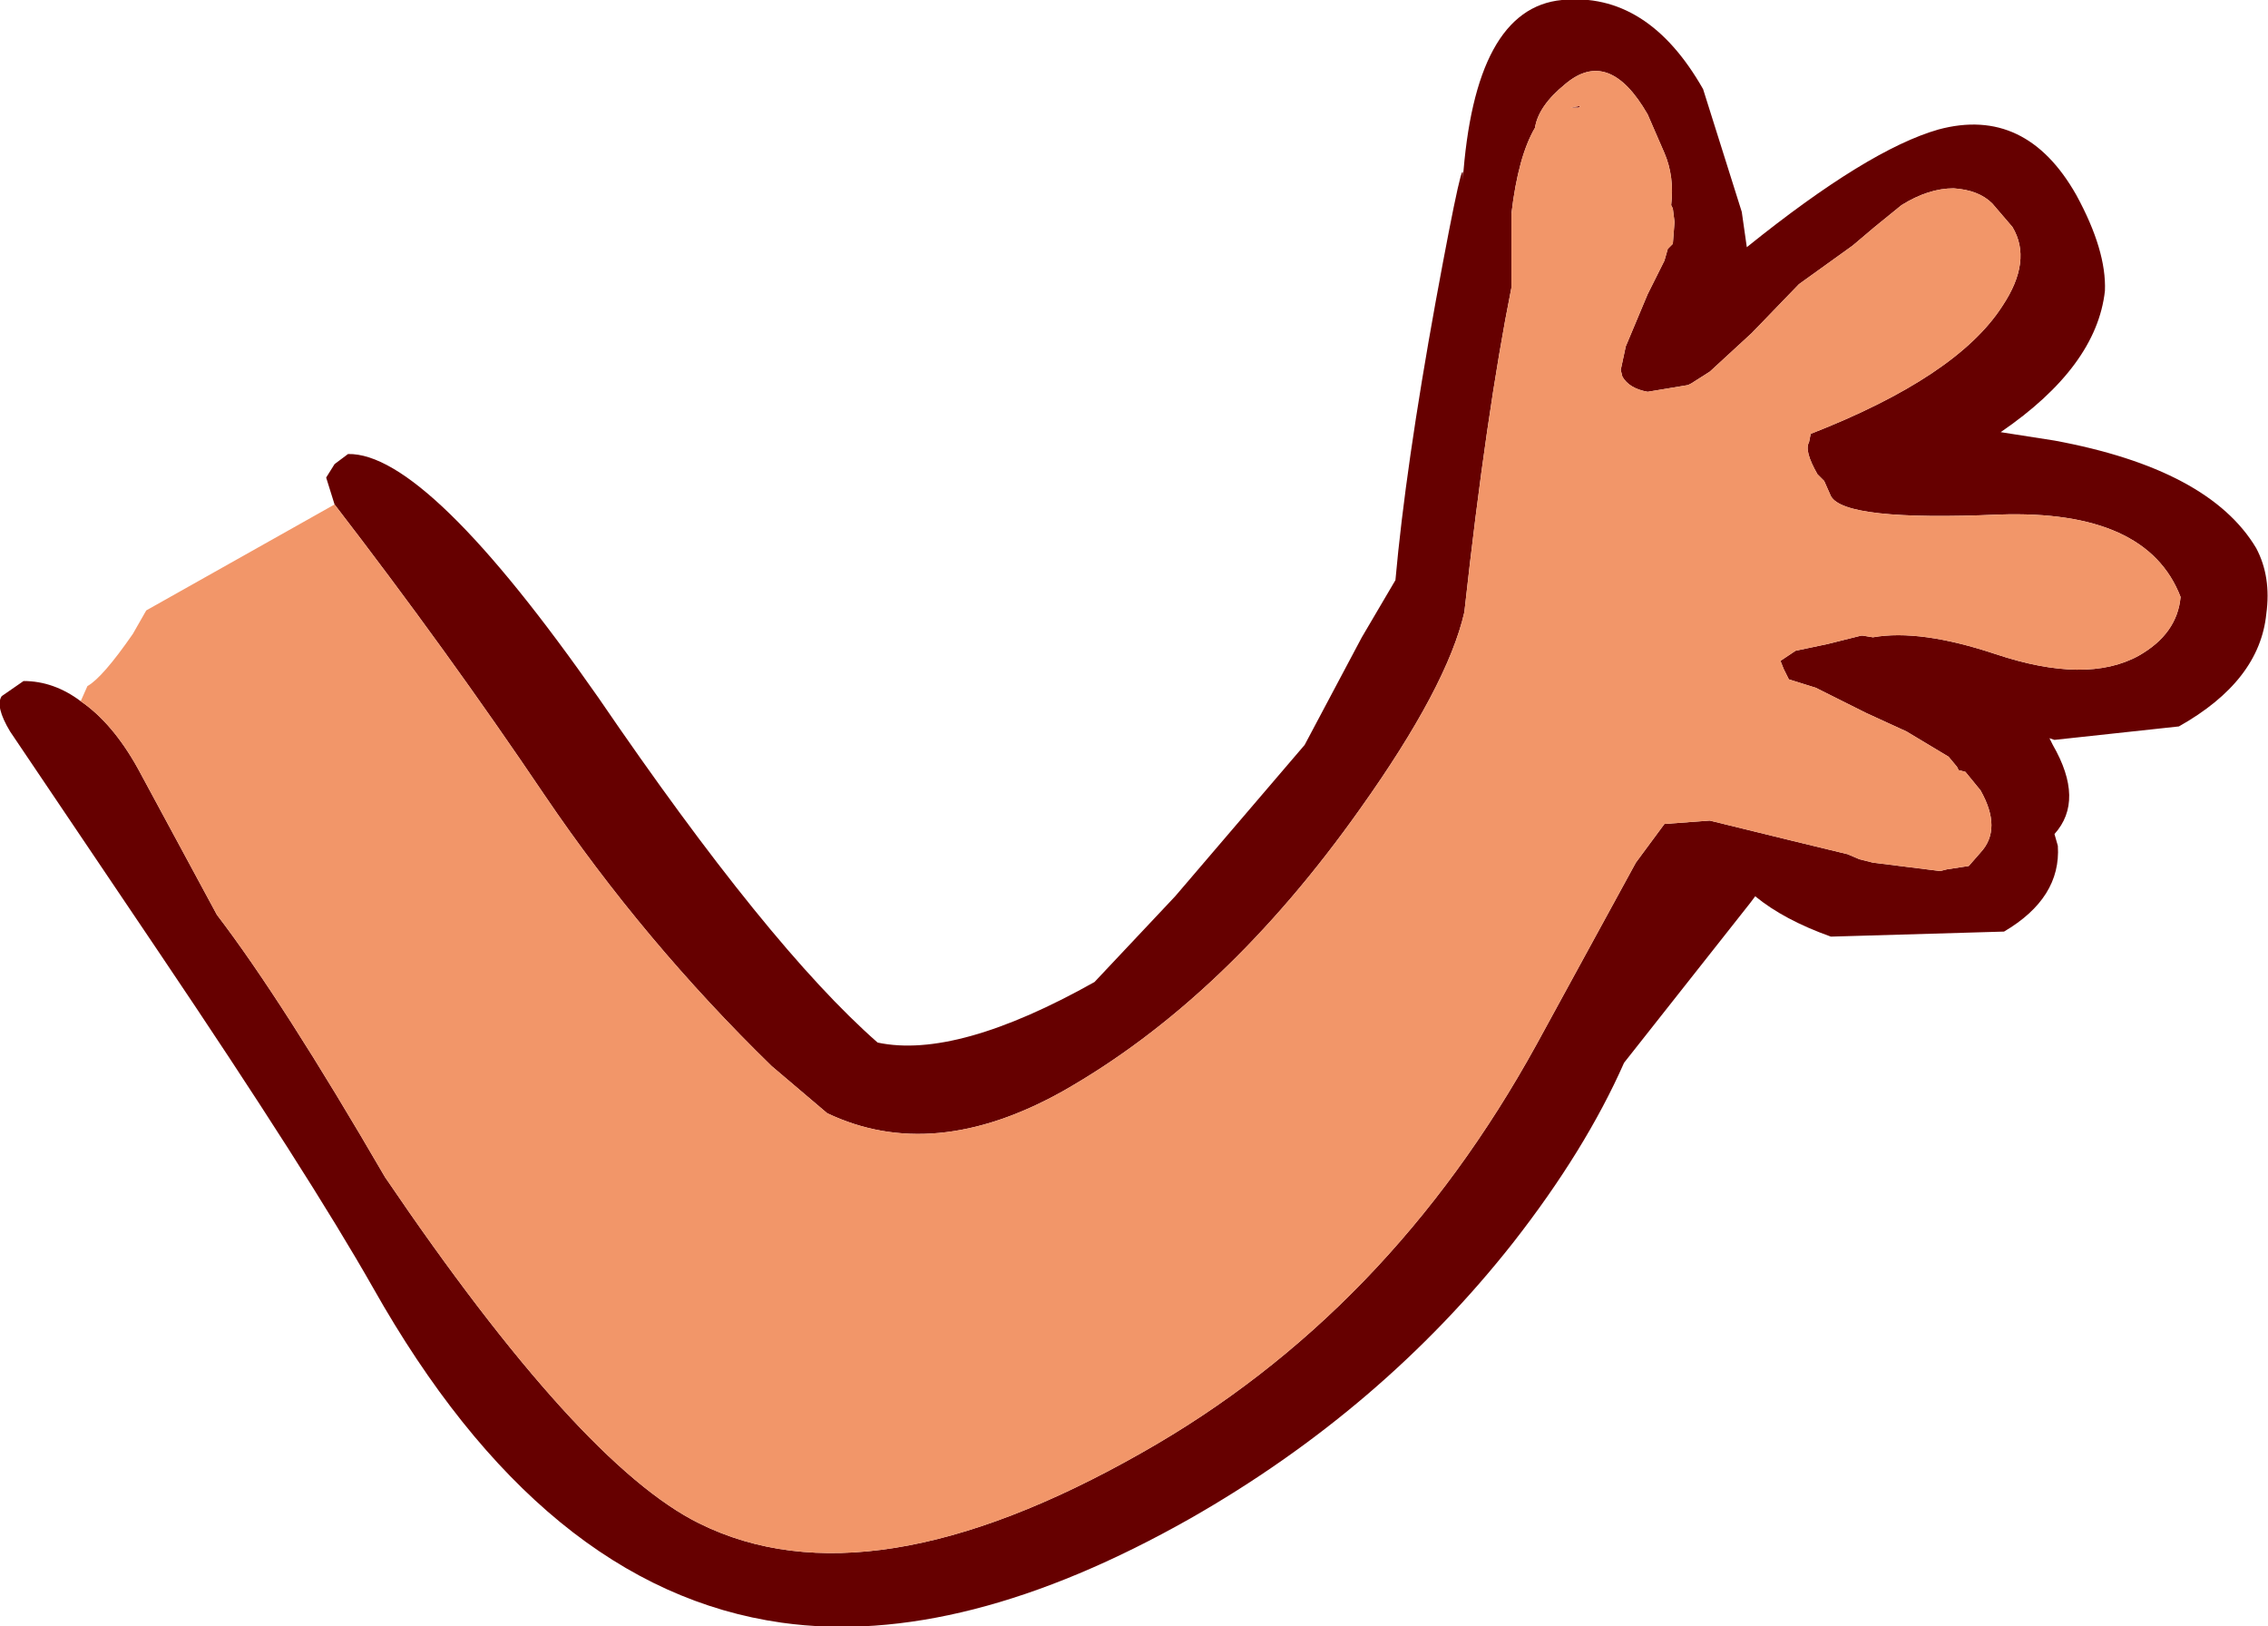
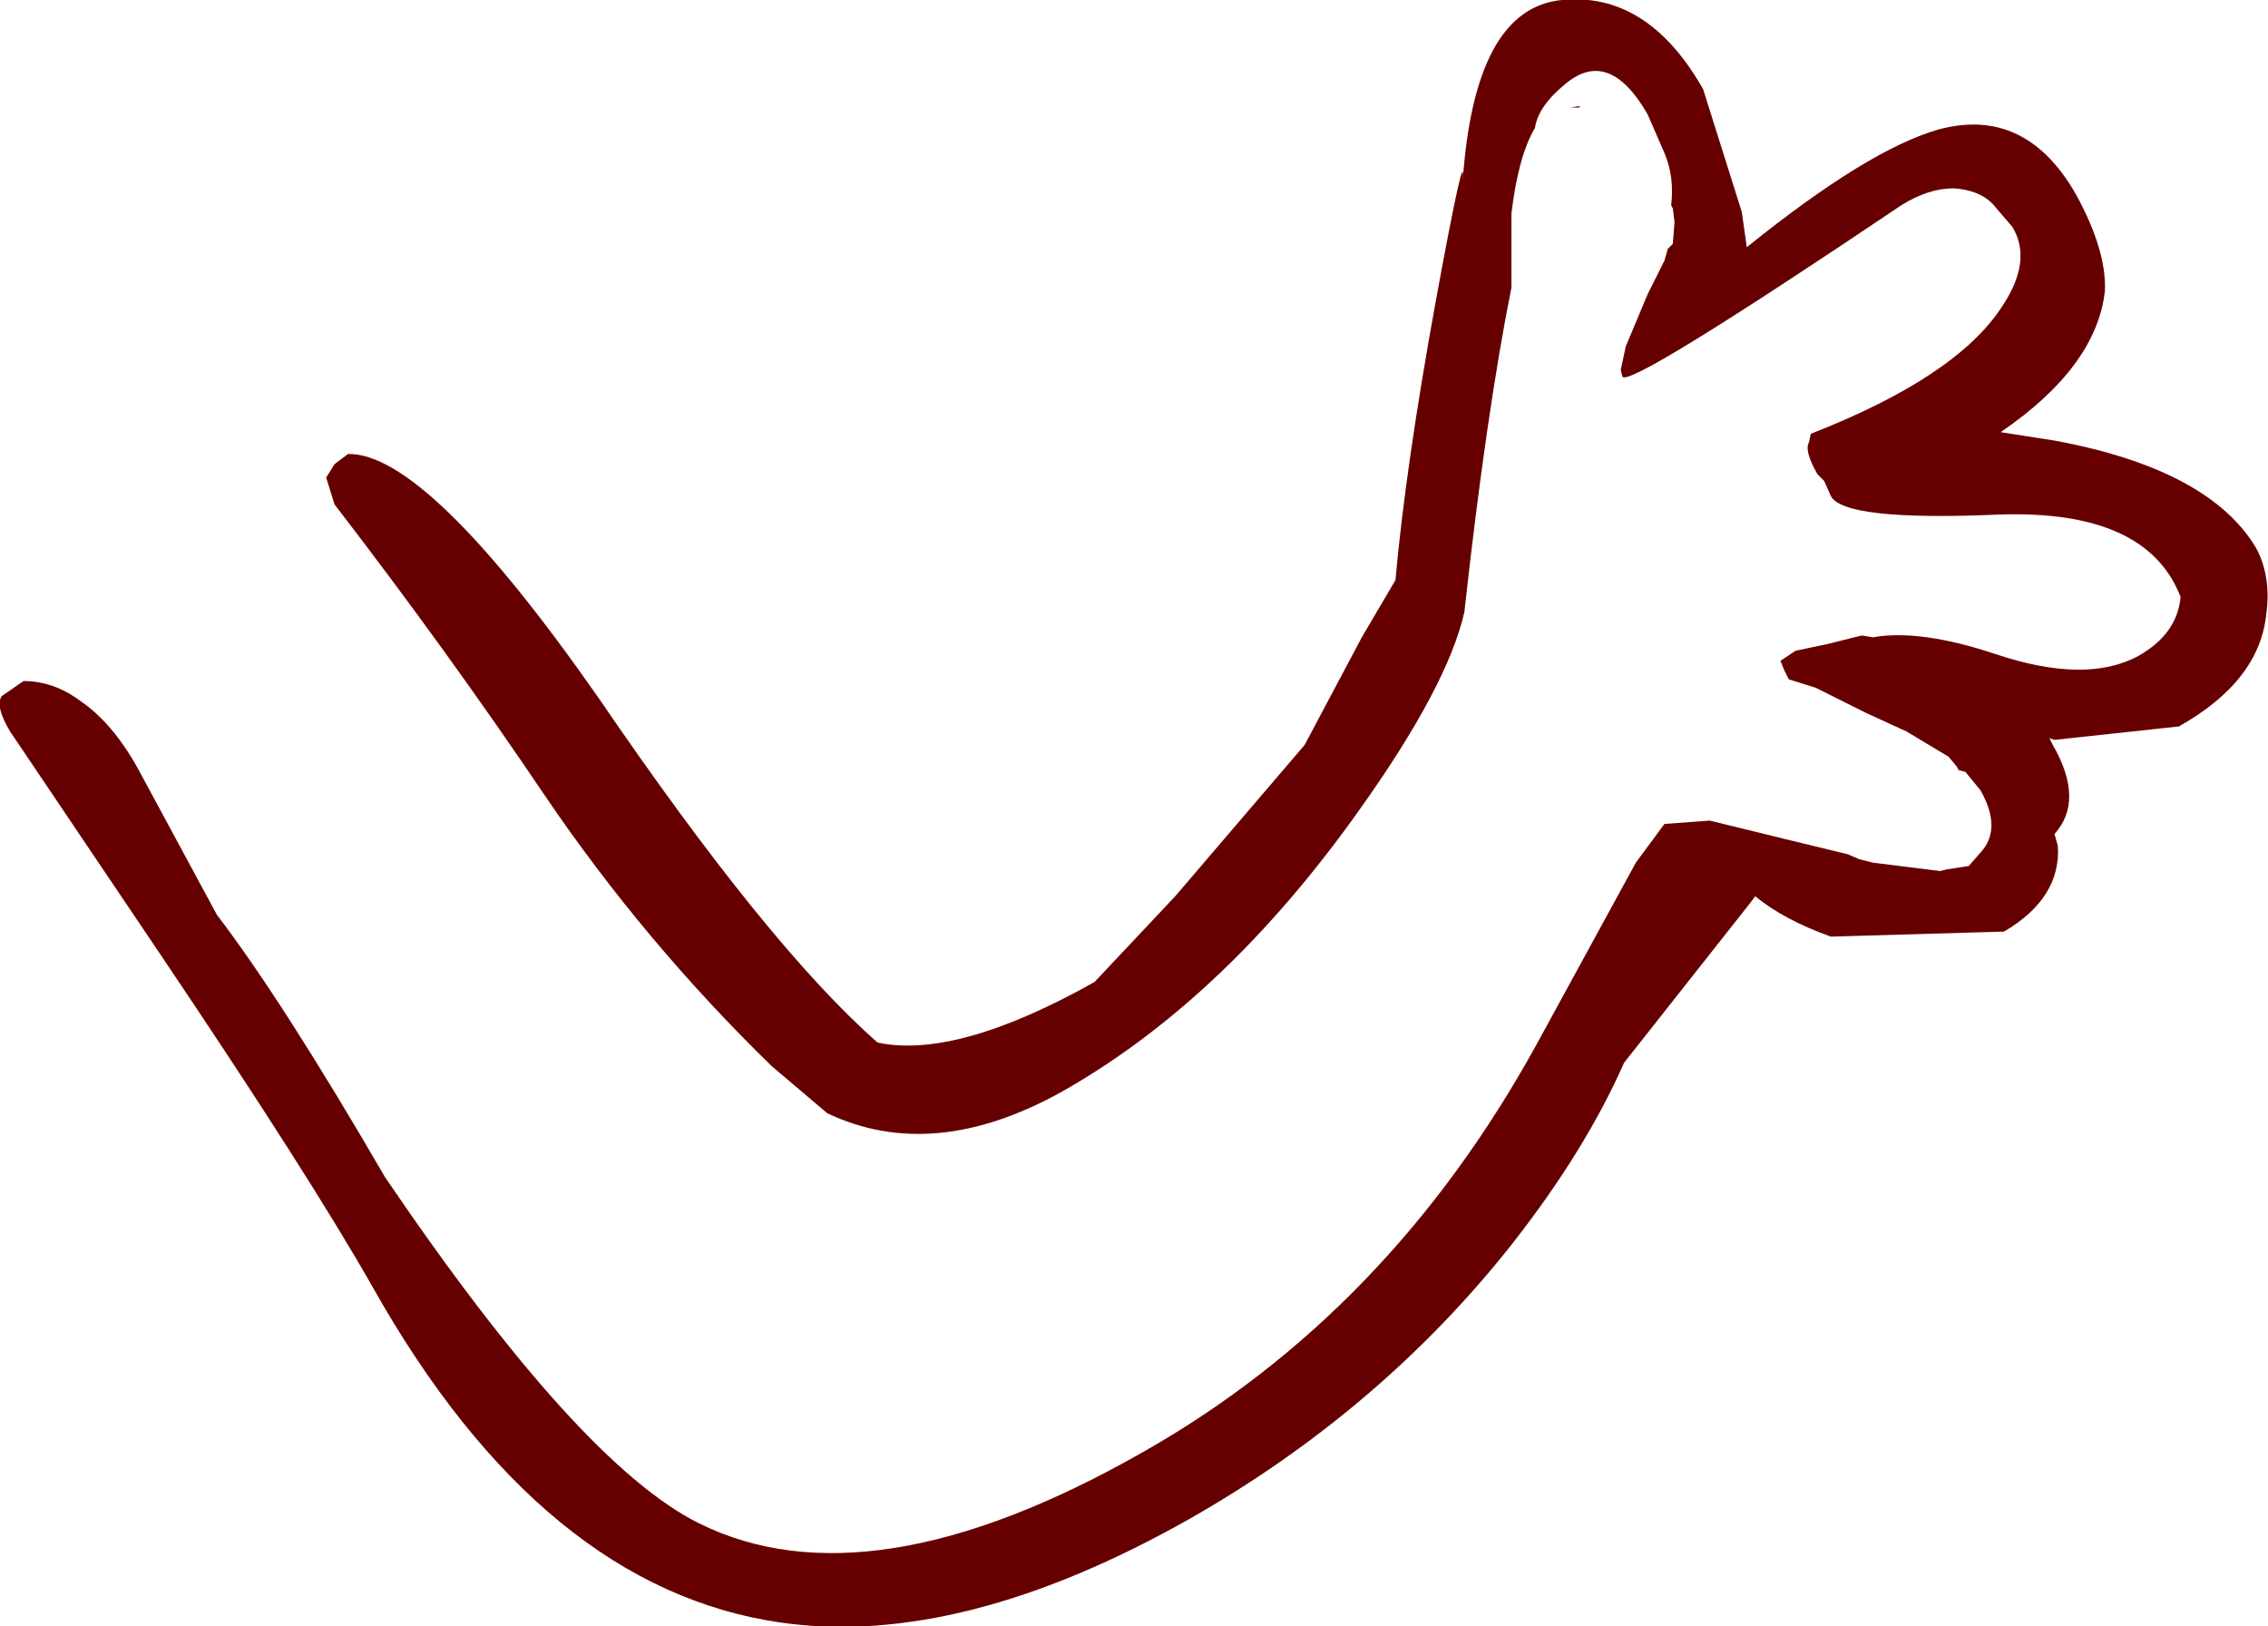
<svg xmlns="http://www.w3.org/2000/svg" height="48.35px" width="67.45px">
  <g transform="matrix(1.0, 0.0, 0.0, 1.0, 15.4, 52.15)">
-     <path d="M-5.45 -37.15 L-5.7 -37.95 -5.45 -38.35 -5.05 -38.65 Q-2.7 -38.7 2.4 -31.4 7.45 -24.0 10.7 -21.15 13.05 -20.65 17.15 -22.95 L19.55 -25.5 23.4 -30.0 25.1 -33.2 26.1 -34.9 Q26.4 -38.25 27.3 -43.2 28.2 -48.1 28.1 -46.75 28.45 -51.9 31.05 -52.15 33.6 -52.4 35.25 -49.5 L36.4 -45.85 36.55 -44.8 Q40.15 -47.7 42.25 -48.3 44.85 -49.0 46.35 -46.35 47.25 -44.7 47.2 -43.5 46.95 -41.25 44.1 -39.3 L45.7 -39.05 Q50.3 -38.2 51.7 -35.85 52.15 -35.0 52.0 -33.9 51.8 -31.9 49.4 -30.55 L45.7 -30.15 45.55 -30.2 45.65 -30.0 Q46.6 -28.35 45.7 -27.35 L45.8 -27.0 Q45.9 -25.45 44.2 -24.45 L39.05 -24.3 Q37.65 -24.8 36.8 -25.5 L36.65 -25.3 32.9 -20.55 Q31.75 -17.95 29.6 -15.2 25.7 -10.25 20.0 -7.0 13.2 -3.15 7.85 -3.9 0.75 -4.9 -4.3 -13.85 -6.2 -17.2 -10.65 -23.8 L-15.1 -30.4 Q-15.55 -31.15 -15.35 -31.45 L-14.7 -31.9 Q-13.8 -31.9 -13.0 -31.3 -12.05 -30.65 -11.3 -29.3 L-8.95 -24.95 Q-7.0 -22.4 -3.95 -17.15 1.85 -8.6 5.4 -6.85 10.45 -4.35 18.55 -8.95 25.9 -13.1 30.3 -21.1 L33.25 -26.5 34.1 -27.65 35.45 -27.75 37.9 -27.15 39.55 -26.75 39.9 -26.6 40.3 -26.5 42.3 -26.25 42.5 -26.3 43.15 -26.4 43.5 -26.8 Q44.15 -27.5 43.5 -28.65 L43.05 -29.2 42.85 -29.25 42.8 -29.35 42.55 -29.65 41.3 -30.4 40.1 -30.95 38.6 -31.7 37.8 -31.95 37.65 -32.25 37.55 -32.5 38.0 -32.8 38.95 -33.0 39.95 -33.25 40.0 -33.25 40.3 -33.2 Q41.7 -33.45 43.95 -32.7 46.65 -31.8 48.2 -32.65 49.35 -33.3 49.45 -34.4 48.45 -37.0 44.05 -36.85 39.45 -36.65 39.05 -37.4 L38.85 -37.85 38.65 -38.05 Q38.25 -38.75 38.4 -39.0 L38.45 -39.25 Q42.8 -40.95 44.15 -43.05 45.05 -44.4 44.45 -45.4 L43.85 -46.1 Q43.45 -46.5 42.7 -46.55 41.95 -46.55 41.15 -46.05 L40.35 -45.4 39.7 -44.85 38.1 -43.7 36.7 -42.25 35.45 -41.1 34.9 -40.75 34.8 -40.7 33.6 -40.5 Q33.05 -40.6 32.85 -40.95 L32.8 -41.15 32.95 -41.85 33.6 -43.4 34.1 -44.4 34.2 -44.75 34.35 -44.9 34.4 -45.55 34.35 -45.95 34.3 -46.05 Q34.4 -46.9 34.1 -47.6 L33.6 -48.75 Q32.45 -50.75 31.15 -49.65 30.35 -49.0 30.25 -48.35 29.75 -47.5 29.55 -45.8 L29.55 -43.6 Q28.8 -39.85 28.15 -33.95 27.65 -31.75 25.05 -28.1 21.05 -22.45 16.2 -19.7 12.35 -17.55 9.2 -19.05 L7.55 -20.45 Q3.75 -24.15 0.8 -28.5 -2.1 -32.8 -5.45 -37.15 M31.3 -48.95 L31.6 -49.0 31.55 -48.95 31.3 -48.95 M30.35 -46.65 L30.35 -46.6 30.35 -46.5 30.35 -46.65" fill="#660000" fill-rule="evenodd" stroke="none" />
-     <path d="M-5.45 -37.15 Q-2.1 -32.8 0.8 -28.5 3.75 -24.15 7.55 -20.45 L9.2 -19.05 Q12.35 -17.55 16.2 -19.7 21.05 -22.45 25.05 -28.1 27.65 -31.75 28.15 -33.95 28.8 -39.85 29.55 -43.6 L29.55 -45.8 Q29.75 -47.5 30.25 -48.35 30.35 -49.0 31.15 -49.65 32.45 -50.75 33.6 -48.75 L34.1 -47.6 Q34.4 -46.9 34.3 -46.05 L34.35 -45.95 34.4 -45.55 34.35 -44.9 34.2 -44.75 34.1 -44.4 33.6 -43.4 32.95 -41.85 32.8 -41.15 32.85 -40.95 Q33.05 -40.6 33.6 -40.5 L34.8 -40.7 34.9 -40.75 35.45 -41.1 36.7 -42.25 38.1 -43.7 39.7 -44.85 40.35 -45.4 41.15 -46.05 Q41.95 -46.55 42.7 -46.55 43.45 -46.5 43.85 -46.1 L44.45 -45.4 Q45.05 -44.4 44.15 -43.05 42.8 -40.95 38.45 -39.25 L38.4 -39.0 Q38.25 -38.75 38.65 -38.05 L38.85 -37.85 39.05 -37.4 Q39.45 -36.65 44.05 -36.85 48.45 -37.0 49.45 -34.4 49.35 -33.3 48.2 -32.65 46.65 -31.8 43.95 -32.7 41.7 -33.45 40.3 -33.2 L40.0 -33.25 39.95 -33.25 38.95 -33.0 38.0 -32.8 37.55 -32.5 37.65 -32.25 37.8 -31.95 38.6 -31.7 40.1 -30.95 41.3 -30.4 42.55 -29.65 42.8 -29.35 42.85 -29.25 43.05 -29.2 43.5 -28.65 Q44.15 -27.5 43.5 -26.8 L43.15 -26.4 42.5 -26.3 42.3 -26.25 40.3 -26.5 39.9 -26.6 39.55 -26.75 37.9 -27.15 35.45 -27.75 34.1 -27.65 33.25 -26.5 30.3 -21.1 Q25.9 -13.1 18.55 -8.95 10.45 -4.35 5.4 -6.85 1.85 -8.6 -3.95 -17.15 -7.0 -22.4 -8.95 -24.95 L-11.3 -29.3 Q-12.05 -30.65 -13.0 -31.3 L-12.8 -31.75 Q-12.35 -32.0 -11.45 -33.3 L-11.05 -34.0 -5.45 -37.15 M30.35 -46.65 L30.35 -46.5 30.35 -46.6 30.35 -46.65 M31.3 -48.95 L31.55 -48.95 31.6 -49.0 31.3 -48.95" fill="#f29669" fill-rule="evenodd" stroke="none" />
+     <path d="M-5.45 -37.15 L-5.7 -37.95 -5.45 -38.35 -5.05 -38.65 Q-2.7 -38.7 2.4 -31.4 7.45 -24.0 10.7 -21.15 13.05 -20.65 17.15 -22.95 L19.55 -25.5 23.4 -30.0 25.1 -33.2 26.1 -34.9 Q26.4 -38.25 27.3 -43.2 28.2 -48.1 28.1 -46.75 28.45 -51.9 31.05 -52.15 33.6 -52.4 35.25 -49.5 L36.4 -45.85 36.55 -44.8 Q40.15 -47.7 42.25 -48.3 44.85 -49.0 46.35 -46.35 47.25 -44.7 47.2 -43.5 46.95 -41.25 44.1 -39.3 L45.7 -39.05 Q50.3 -38.2 51.7 -35.85 52.15 -35.0 52.0 -33.9 51.8 -31.9 49.4 -30.55 L45.7 -30.15 45.55 -30.2 45.65 -30.0 Q46.6 -28.35 45.7 -27.35 L45.8 -27.0 Q45.9 -25.45 44.2 -24.45 L39.05 -24.3 Q37.65 -24.8 36.8 -25.5 L36.65 -25.3 32.9 -20.55 Q31.75 -17.95 29.6 -15.2 25.7 -10.25 20.0 -7.0 13.2 -3.15 7.85 -3.9 0.75 -4.9 -4.3 -13.85 -6.2 -17.2 -10.65 -23.8 L-15.1 -30.4 Q-15.55 -31.15 -15.35 -31.45 L-14.7 -31.9 Q-13.8 -31.9 -13.0 -31.3 -12.05 -30.65 -11.3 -29.3 L-8.95 -24.95 Q-7.0 -22.4 -3.95 -17.15 1.85 -8.6 5.4 -6.85 10.45 -4.35 18.55 -8.95 25.9 -13.1 30.3 -21.1 L33.25 -26.5 34.1 -27.65 35.45 -27.75 37.9 -27.15 39.55 -26.75 39.9 -26.6 40.3 -26.5 42.3 -26.25 42.5 -26.3 43.15 -26.4 43.5 -26.8 Q44.15 -27.5 43.5 -28.65 L43.05 -29.2 42.85 -29.25 42.8 -29.35 42.55 -29.65 41.3 -30.4 40.1 -30.95 38.6 -31.7 37.8 -31.95 37.65 -32.25 37.55 -32.5 38.0 -32.8 38.95 -33.0 39.95 -33.25 40.0 -33.25 40.3 -33.2 Q41.7 -33.45 43.95 -32.7 46.65 -31.8 48.2 -32.65 49.35 -33.3 49.45 -34.4 48.45 -37.0 44.05 -36.85 39.45 -36.65 39.05 -37.4 L38.85 -37.85 38.65 -38.05 Q38.25 -38.75 38.4 -39.0 L38.45 -39.25 Q42.8 -40.95 44.15 -43.05 45.05 -44.4 44.45 -45.4 L43.85 -46.1 Q43.45 -46.5 42.7 -46.55 41.95 -46.55 41.15 -46.05 Q33.05 -40.6 32.85 -40.95 L32.8 -41.15 32.95 -41.85 33.6 -43.4 34.1 -44.4 34.2 -44.75 34.35 -44.9 34.4 -45.55 34.35 -45.95 34.3 -46.05 Q34.4 -46.9 34.1 -47.6 L33.6 -48.75 Q32.45 -50.75 31.15 -49.65 30.35 -49.0 30.25 -48.35 29.75 -47.5 29.55 -45.8 L29.55 -43.6 Q28.8 -39.85 28.15 -33.95 27.65 -31.75 25.05 -28.1 21.05 -22.45 16.2 -19.7 12.35 -17.55 9.2 -19.05 L7.55 -20.45 Q3.75 -24.15 0.8 -28.5 -2.1 -32.8 -5.45 -37.15 M31.3 -48.95 L31.6 -49.0 31.55 -48.95 31.3 -48.95 M30.35 -46.65 L30.35 -46.6 30.35 -46.5 30.35 -46.65" fill="#660000" fill-rule="evenodd" stroke="none" />
  </g>
</svg>